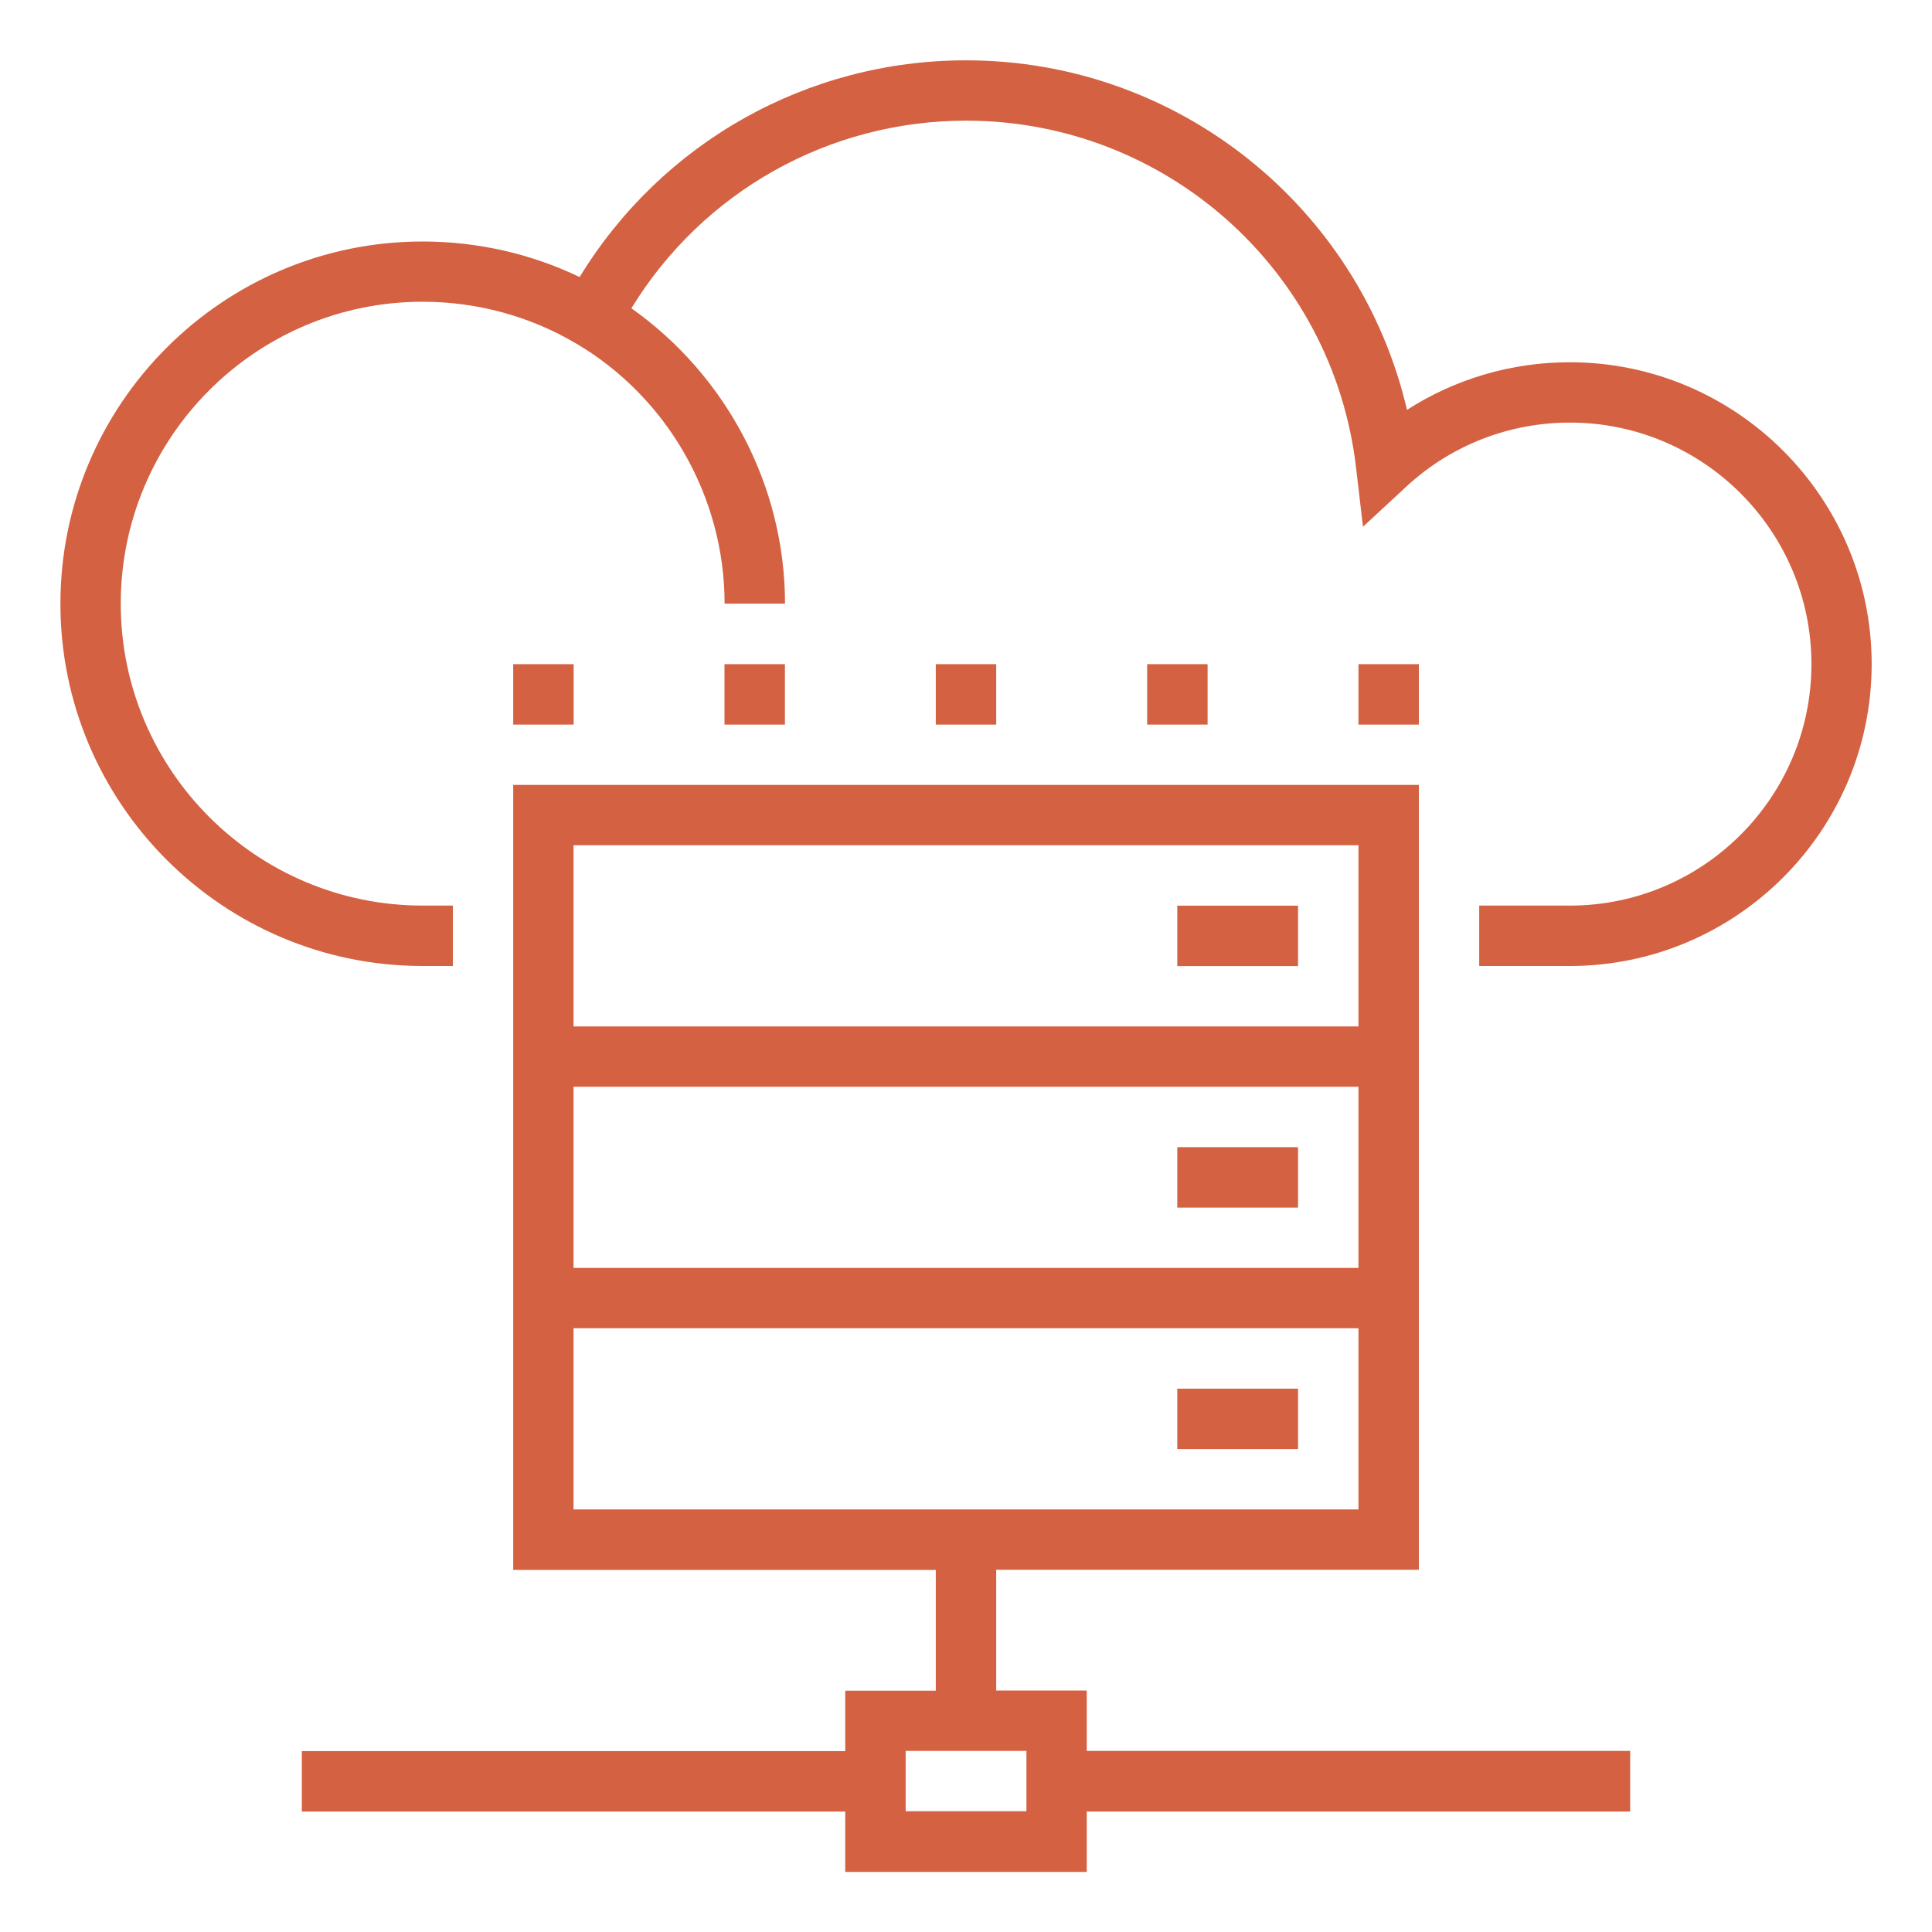
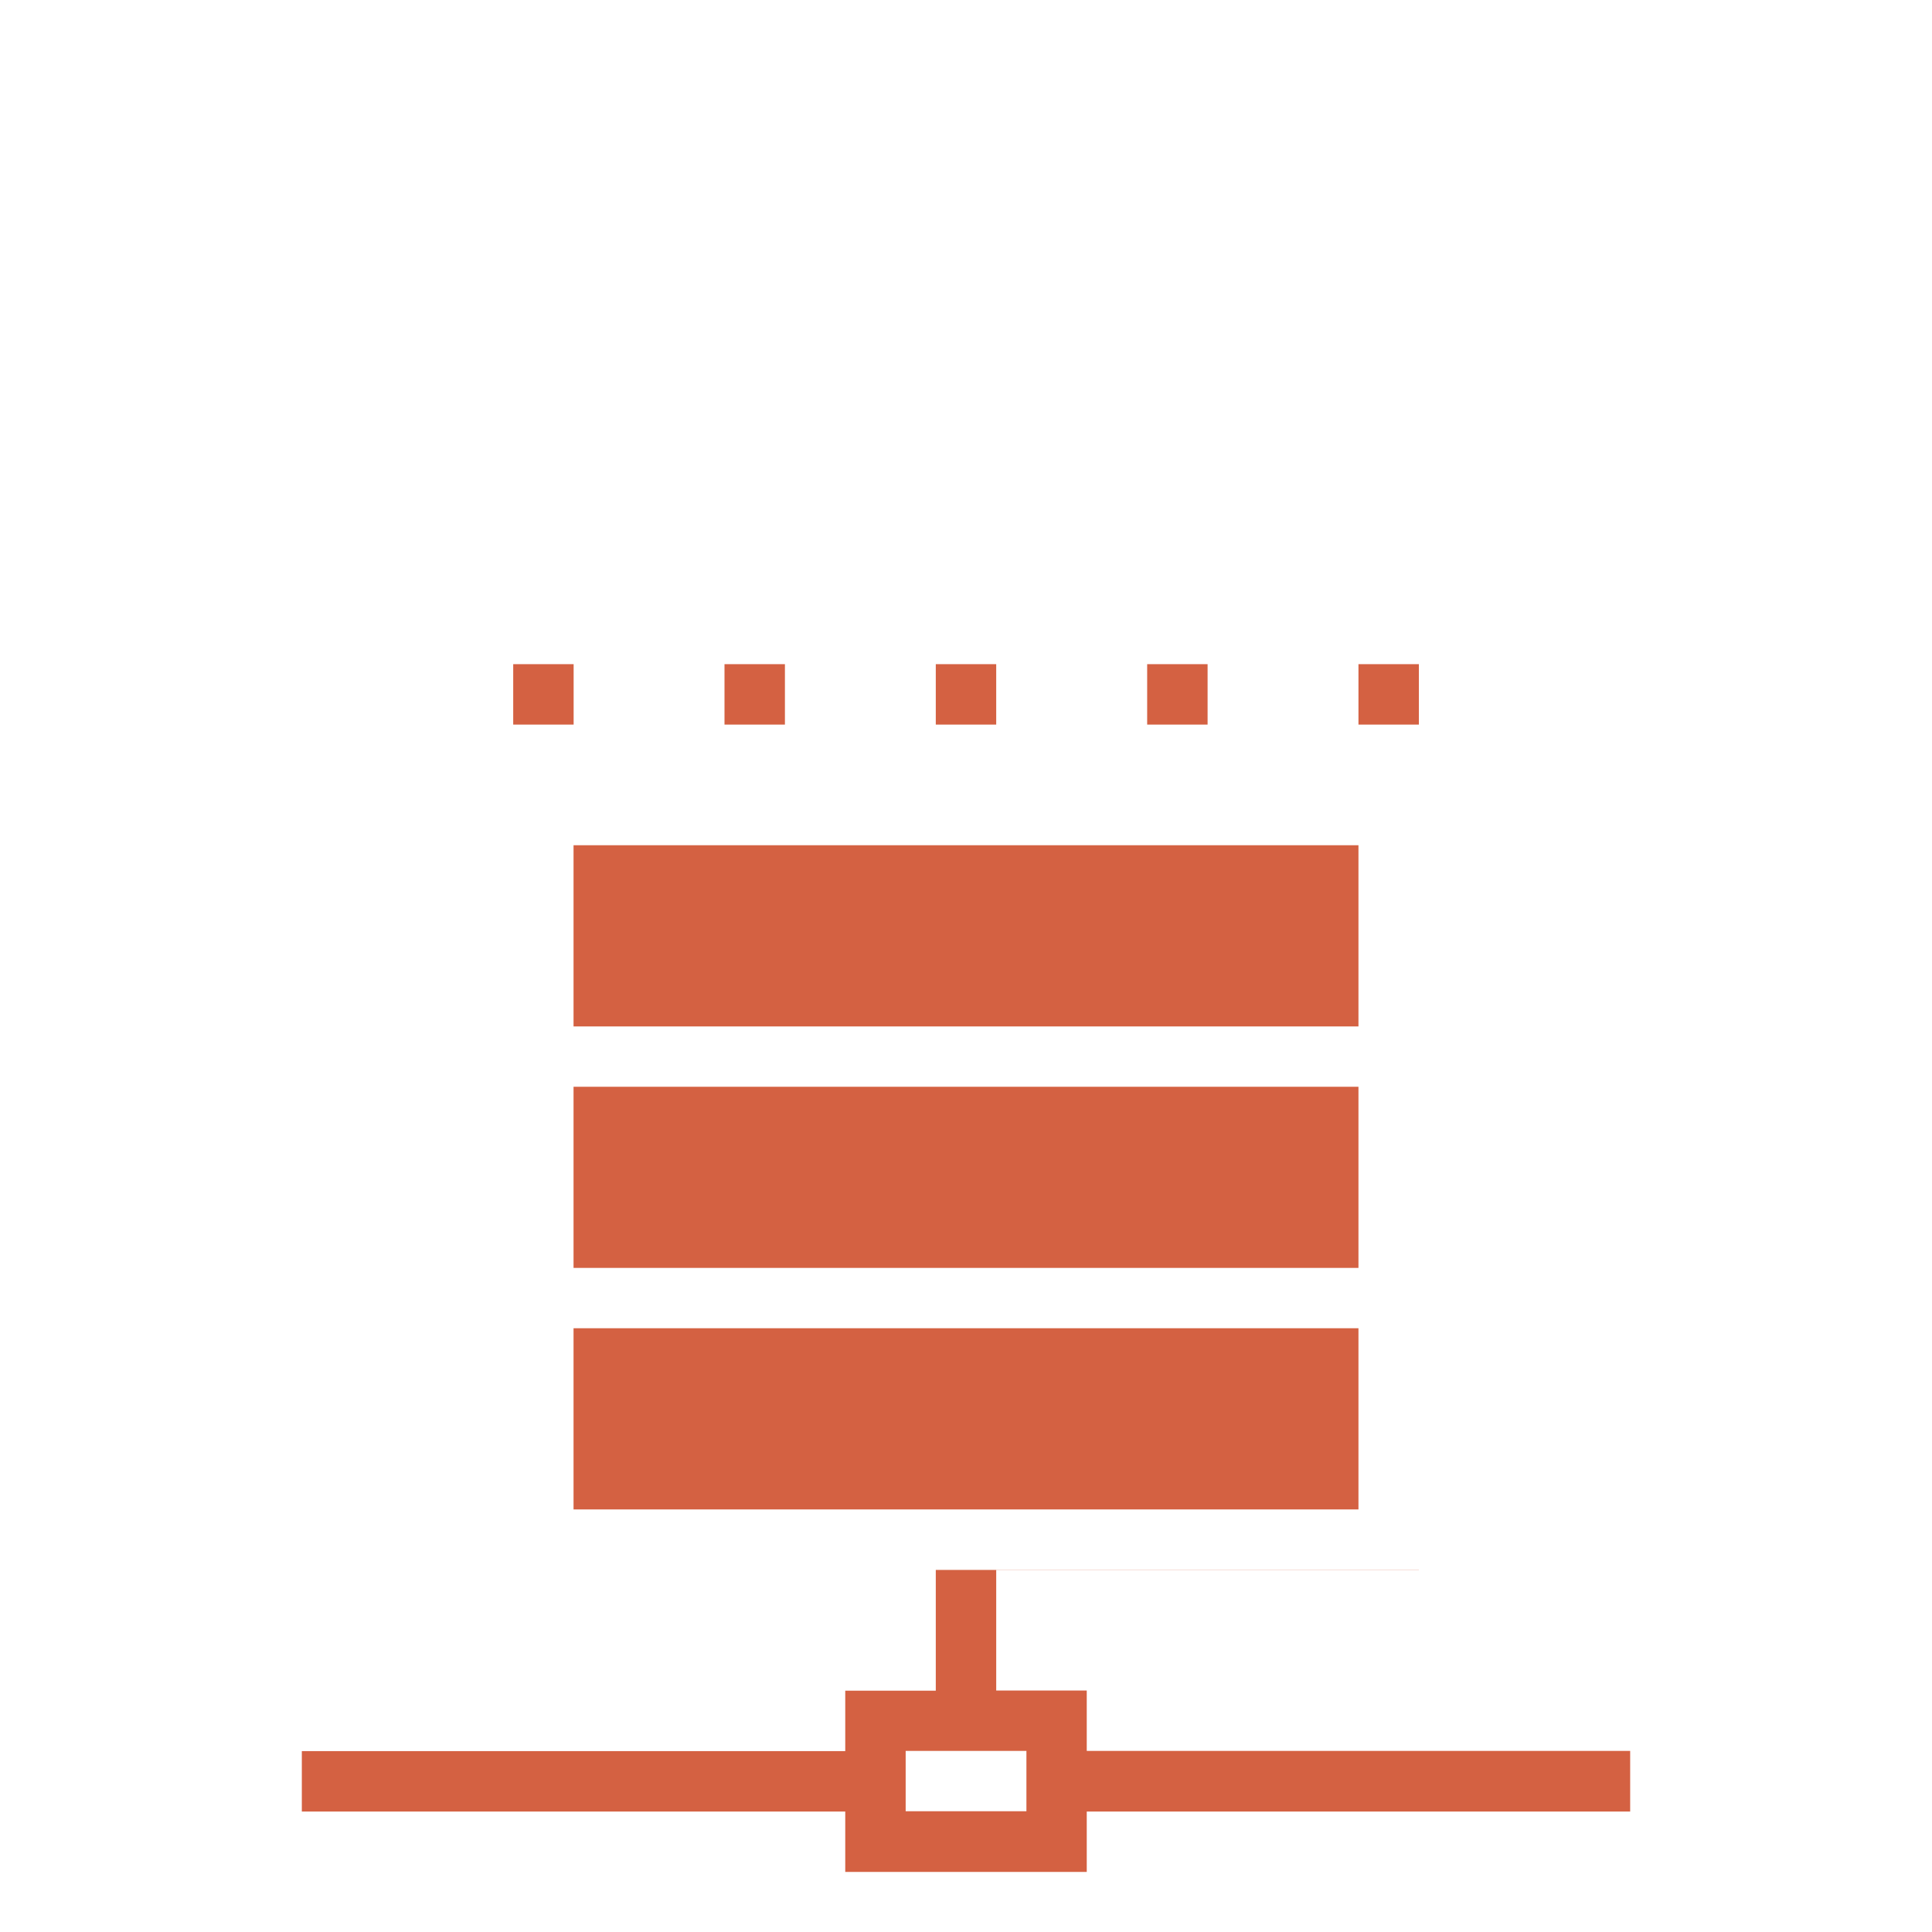
<svg xmlns="http://www.w3.org/2000/svg" version="1.1" id="Outline" x="0px" y="0px" viewBox="0 0 2097.6 2097.6" style="enable-background:new 0 0 2097.6 2097.6;" xml:space="preserve">
  <style type="text/css">
	.st0{fill:#D46142;}
	.st1{fill:none;}
</style>
  <g>
-     <path class="st0" d="M1704.3,393.3c-63.3,0-124.4,18.1-176.7,51.7c-51.3-219.8-248.1-379.5-478.8-379.5   c-172.5,0-330.3,89.3-419.5,235.3c-52.8-25.4-111.1-38.6-170.4-38.6C242,262.2,65.6,438.6,65.6,655.5s176.4,393.3,393.3,393.3h32.8   v-65.6h-32.8c-180.7,0-327.8-147-327.8-327.8s147-327.8,327.8-327.8c58.9,0,116.5,15.7,166.5,45.3l0.1,0   c99.4,58.6,161.2,166.8,161.2,282.5h65.6c0-127.8-63.5-247.6-166.8-320.7c77.3-126.3,214-203.7,363.4-203.7   c216.4,0,398.4,162,423.4,376.8l7.5,64.1l47.3-43.8c48.3-44.7,111.3-69.3,177.4-69.3c144.6,0,262.2,117.6,262.2,262.2   c0,144.6-117.6,262.2-262.2,262.2H1606v65.6h98.3c180.7,0,327.8-147,327.8-327.8S1885,393.3,1704.3,393.3z" />
    <rect x="786.6" y="721.1" class="st0" width="65.6" height="65.6" />
    <rect x="557.2" y="721.1" class="st0" width="65.6" height="65.6" />
    <rect x="1474.9" y="721.1" class="st0" width="65.6" height="65.6" />
    <rect x="1016" y="721.1" class="st0" width="65.6" height="65.6" />
    <rect x="1245.5" y="721.1" class="st0" width="65.6" height="65.6" />
-     <path class="st0" d="M1179.9,1835.4h-98.3v-131.1h458.9v-262.2v-65.6v-196.7v-65.6V852.2H557.2v262.2v65.6v196.7v65.6v262.2H1016   v131.1h-98.3v65.6h-590v65.6h590v65.6h262.2v-65.6h590V1901h-590V1835.4z M622.7,917.7h852.2v196.7H622.7V917.7z M622.7,1179.9   h852.2v196.7H622.7V1179.9z M622.7,1442.1h852.2v196.7H622.7V1442.1z M1114.4,1966.5H983.3V1901h131.1V1966.5z" />
+     <path class="st0" d="M1179.9,1835.4h-98.3v-131.1h458.9v-262.2v-65.6v-196.7v-65.6V852.2v262.2v65.6v196.7v65.6v262.2H1016   v131.1h-98.3v65.6h-590v65.6h590v65.6h262.2v-65.6h590V1901h-590V1835.4z M622.7,917.7h852.2v196.7H622.7V917.7z M622.7,1179.9   h852.2v196.7H622.7V1179.9z M622.7,1442.1h852.2v196.7H622.7V1442.1z M1114.4,1966.5H983.3V1901h131.1V1966.5z" />
    <rect x="1278.2" y="983.3" class="st0" width="131.1" height="65.6" />
-     <rect x="1278.2" y="1245.5" class="st0" width="131.1" height="65.6" />
    <rect x="1278.2" y="1507.7" class="st0" width="131.1" height="65.6" />
  </g>
  <rect x="0" y="0" class="st1" width="2097.6" height="2097.6" />
</svg>